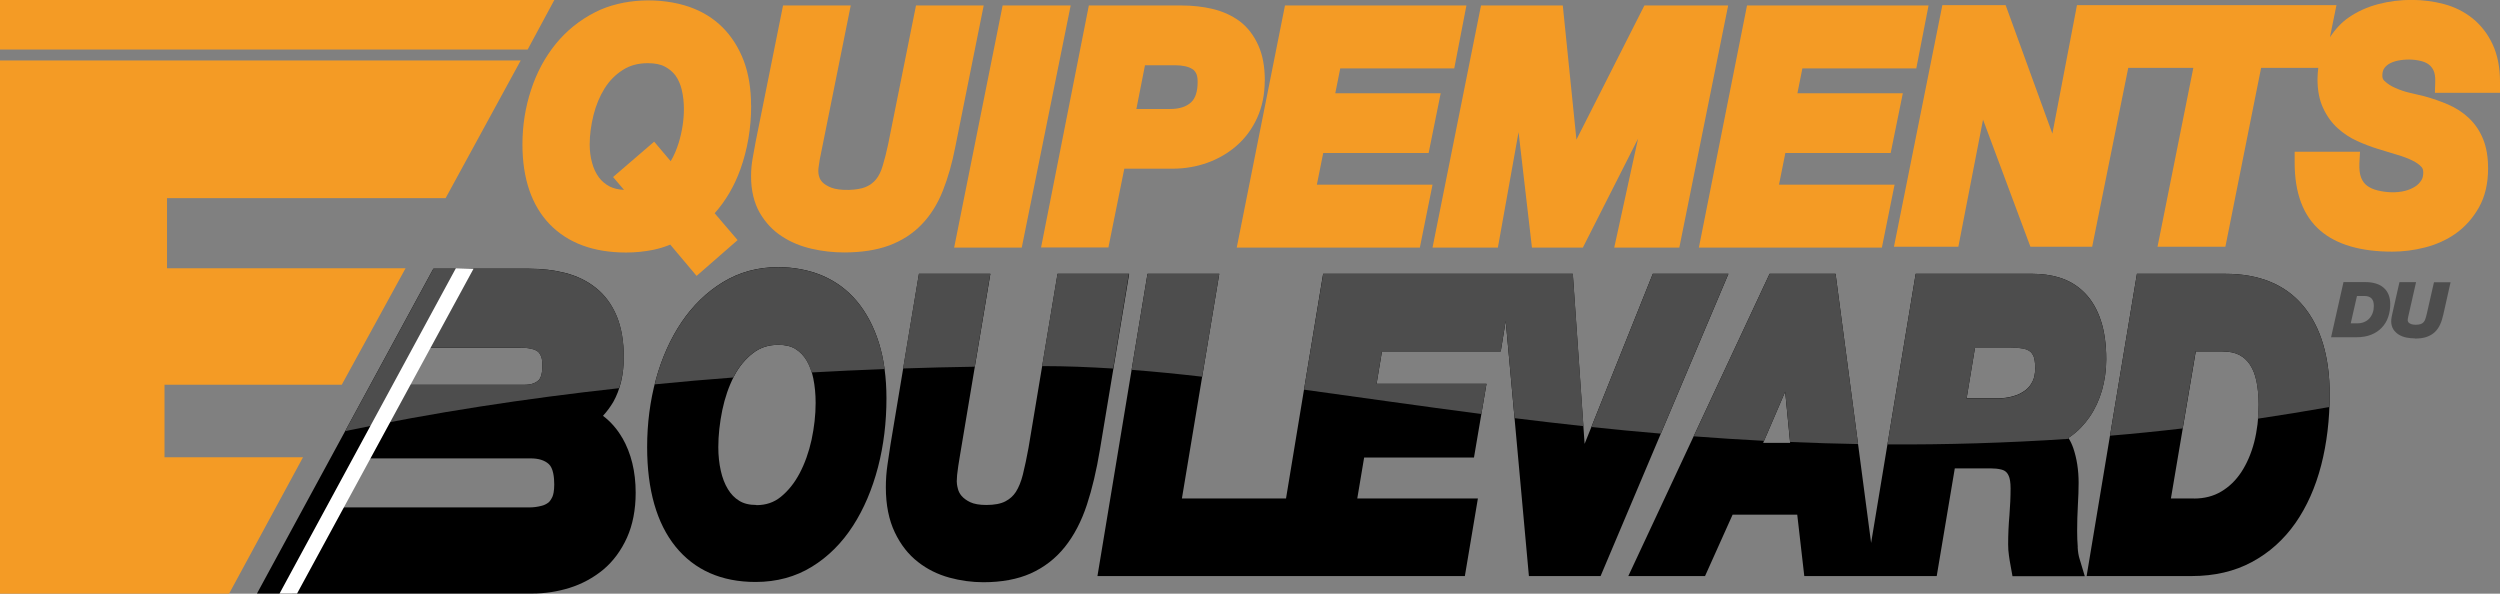
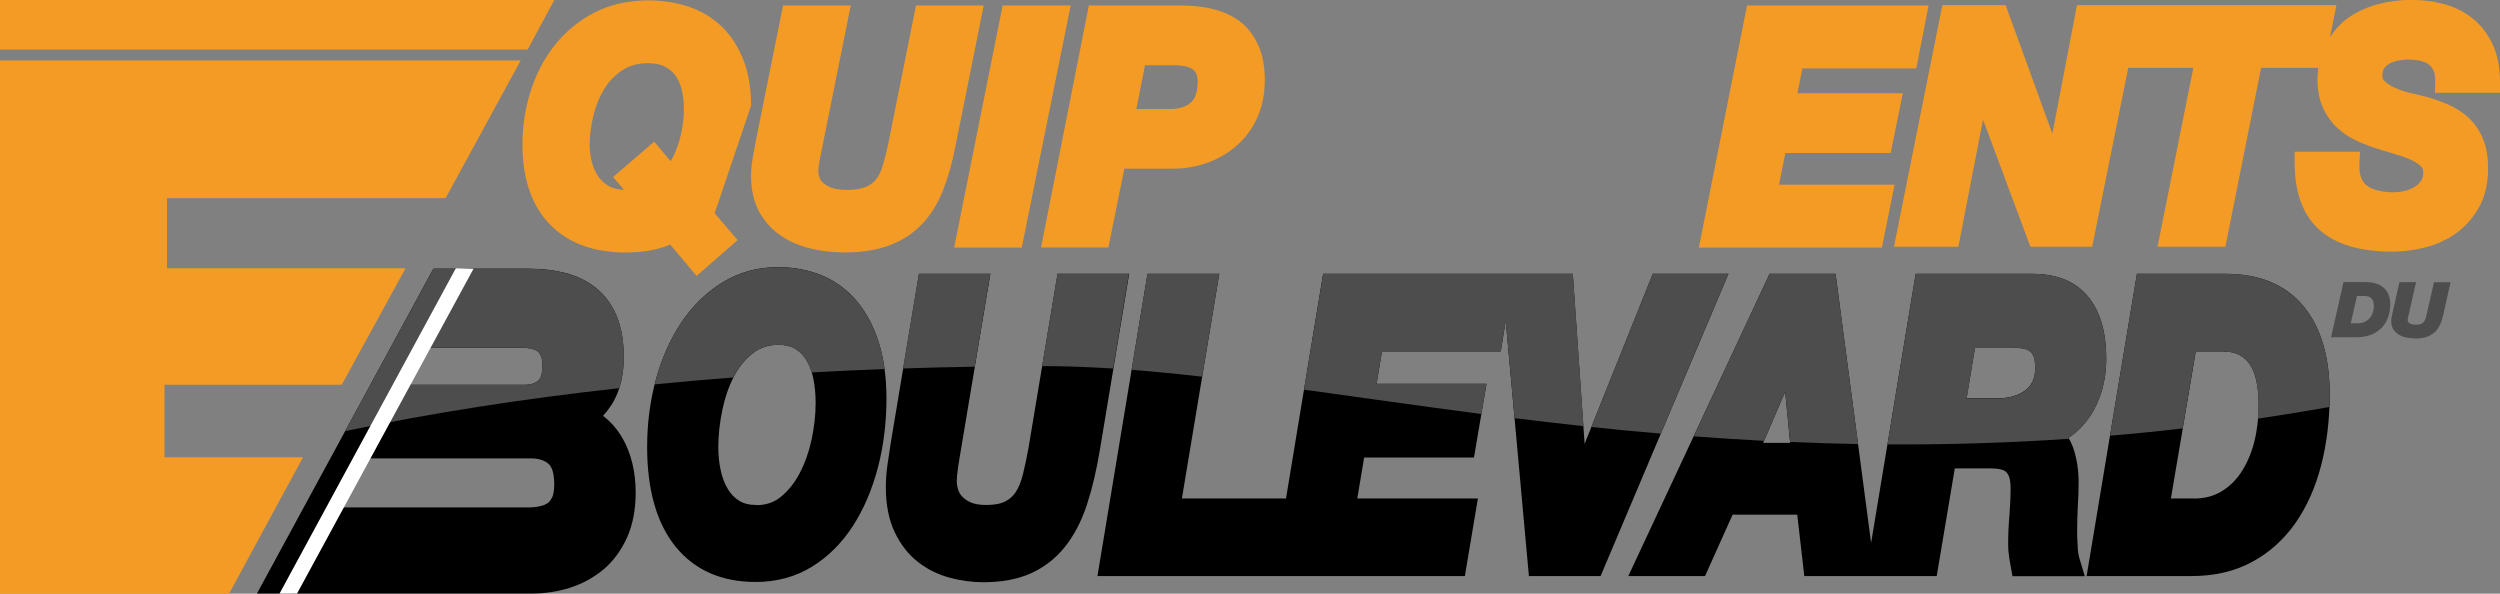
<svg xmlns="http://www.w3.org/2000/svg" id="Layer_2" viewBox="0 0 287.69 68.32">
  <rect x="0" y="0" width="287.69" height="68.32" fill="#808080" stroke="none" />
  <defs>
    <style>.cls-1{fill:#f49b25;}.cls-2{fill:#fff;}.cls-3{fill:#4d4d4d;}</style>
  </defs>
  <g id="Calque_1">
    <g>
      <g>
        <g>
          <path class="cls-3" d="M272.16,32.72c.88,0,1.55,.2,1.99,.59,.44,.39,.67,.95,.67,1.68,0,.51-.08,.98-.23,1.41-.15,.44-.38,.81-.68,1.13-.3,.32-.68,.57-1.13,.75-.45,.18-.98,.27-1.58,.27h-2.61l1.31-5.83h2.26Zm-.9,4.75c.35,0,.66-.06,.93-.18,.27-.12,.5-.28,.68-.49,.18-.21,.33-.45,.42-.72,.1-.27,.15-.56,.15-.87,0-.21-.02-.4-.07-.58s-.13-.32-.24-.45c-.11-.13-.25-.22-.43-.29-.17-.07-.38-.1-.63-.1h-1.03l-.84,3.67h1.06Z" />
          <path class="cls-3" d="M271.19,38.81h-2.94l1.43-6.35h2.47c.94,0,1.67,.22,2.16,.66,.5,.44,.75,1.07,.75,1.87,0,.53-.08,1.04-.24,1.5-.16,.47-.41,.88-.74,1.22-.32,.34-.73,.62-1.22,.81-.48,.19-1.05,.29-1.68,.29Zm-2.29-.52h2.29c.57,0,1.07-.08,1.49-.25,.42-.17,.77-.4,1.04-.68,.27-.29,.48-.64,.62-1.04,.14-.41,.21-.85,.21-1.33,0-.65-.19-1.14-.58-1.48-.39-.35-1-.53-1.82-.53h-2.06l-1.2,5.31Zm2.35-.56h-1.39l.96-4.19h1.24c.28,0,.52,.04,.72,.12,.21,.08,.39,.21,.52,.36,.14,.15,.24,.34,.3,.54,.06,.19,.08,.41,.08,.65,0,.34-.05,.66-.16,.96-.1,.3-.26,.57-.47,.8-.21,.23-.47,.42-.77,.56-.3,.13-.65,.2-1.04,.2Zm-.74-.52h.74c.31,0,.59-.05,.83-.16,.24-.1,.44-.25,.59-.42,.16-.18,.29-.4,.37-.63,.09-.24,.13-.51,.13-.79,0-.19-.02-.36-.06-.5-.04-.14-.1-.25-.19-.35-.08-.09-.19-.17-.33-.22-.14-.06-.32-.08-.53-.08h-.83l-.72,3.16Z" />
        </g>
        <g>
          <path class="cls-3" d="M280.56,37.22c-.14,.32-.33,.59-.56,.8-.23,.22-.52,.38-.86,.49-.34,.11-.75,.17-1.24,.17-.3,0-.6-.03-.9-.09-.29-.06-.56-.16-.79-.29-.23-.13-.42-.31-.56-.53-.14-.22-.21-.49-.21-.81,0-.15,.01-.29,.04-.44,.03-.14,.06-.29,.09-.43l.76-3.37h1.38l-.76,3.37s-.02,.11-.04,.17c-.02,.06-.03,.13-.04,.2-.01,.07-.03,.14-.03,.2,0,.06-.01,.12-.01,.17,0,.07,.02,.15,.05,.24,.03,.09,.09,.18,.18,.26,.09,.08,.21,.15,.36,.2,.15,.05,.35,.08,.59,.08,.28,0,.51-.03,.68-.1,.18-.07,.32-.16,.43-.29,.11-.12,.19-.27,.25-.45,.06-.18,.12-.38,.17-.6l.78-3.45h1.37l-.76,3.39c-.09,.42-.21,.79-.36,1.11Z" />
          <path class="cls-3" d="M277.9,38.94c-.32,0-.64-.03-.95-.09-.32-.06-.61-.17-.87-.32-.26-.15-.48-.36-.65-.61-.17-.26-.26-.58-.26-.95,0-.16,.02-.33,.05-.49l.09-.43,.81-3.58h1.91l-.91,4.01c-.02,.11-.03,.17-.04,.23,0,.05-.01,.1-.01,.13,0,.03,0,.08,.03,.16,.02,.05,.05,.1,.11,.15,.06,.05,.15,.1,.27,.15,.12,.04,.29,.07,.5,.07,.25,0,.45-.03,.59-.08,.14-.05,.24-.12,.33-.22,.09-.1,.15-.22,.2-.37,.06-.17,.11-.36,.16-.57l.83-3.65h1.91l-.83,3.7c-.1,.44-.22,.83-.37,1.16h0c-.16,.35-.37,.65-.63,.89-.26,.24-.58,.42-.95,.55-.36,.12-.81,.18-1.32,.18Zm-1.36-5.96l-.8,3.59c-.02,.12-.04,.25-.04,.39,0,.27,.06,.49,.17,.67,.12,.19,.28,.34,.47,.45,.21,.12,.44,.21,.71,.26,.72,.15,1.5,.1,2-.07,.3-.1,.56-.25,.76-.43,.21-.19,.38-.43,.5-.72h0c.13-.3,.25-.66,.34-1.06l.69-3.07h-.84l-.74,3.25c-.06,.23-.11,.44-.18,.62-.07,.21-.17,.39-.31,.54-.14,.15-.31,.27-.53,.36-.38,.15-1.06,.16-1.45,.02-.19-.07-.33-.15-.45-.25-.12-.11-.21-.23-.25-.37-.04-.12-.06-.23-.06-.33,0-.06,0-.13,.02-.21,0-.06,.02-.13,.04-.21l.78-3.43h-.85Z" />
        </g>
      </g>
      <polygon class="cls-1" points="0 6.96 59.92 6.96 51.28 22.8 19.22 22.8 19.22 30.87 46.67 30.87 39.33 44.27 18.93 44.27 18.93 52.62 34.87 52.62 26.36 68.32 0 68.32 0 6.96" />
      <polygon class="cls-1" points="0 5.7 60.72 5.7 63.79 0 0 0 0 5.7" />
      <g>
        <g>
-           <path class="cls-1" d="M86.43,12.15c0-1.93-.28-3.66-.84-5.15-.58-1.52-1.4-2.81-2.44-3.85-1.05-1.05-2.34-1.84-3.83-2.36-3.3-1.13-7.64-1.01-10.82,.61-1.78,.9-3.32,2.14-4.56,3.67-1.23,1.52-2.19,3.3-2.83,5.28-.65,1.97-.99,4.07-.99,6.27,0,3.95,1.07,7.05,3.15,9.2,2.09,2.15,5.04,3.24,8.78,3.24,1.09,0,2.13-.11,3.12-.31,.68-.14,1.33-.34,1.96-.6l3.03,3.6,4.72-4.12-2.64-3.09c1.28-1.44,2.27-3.14,2.96-5.06,.82-2.28,1.24-4.75,1.24-7.33Zm-14.61,9.7c-.65-.03-1.21-.16-1.66-.39-.51-.27-.92-.61-1.25-1.06-.34-.47-.61-1.03-.77-1.65-.19-.66-.28-1.38-.28-2.13,0-1.08,.15-2.22,.44-3.38,.28-1.13,.71-2.16,1.27-3.06,.55-.88,1.24-1.58,2.1-2.13,.8-.52,1.76-.78,2.88-.78,.8,0,1.46,.13,1.95,.39,.51,.27,.92,.61,1.24,1.04,.32,.46,.56,.99,.71,1.62,.17,.7,.25,1.45,.25,2.22,0,1.28-.2,2.59-.6,3.9-.24,.76-.53,1.47-.92,2.11l-1.9-2.25-4.73,4.07,1.26,1.48Z" />
+           <path class="cls-1" d="M86.43,12.15c0-1.93-.28-3.66-.84-5.15-.58-1.52-1.4-2.81-2.44-3.85-1.05-1.05-2.34-1.84-3.83-2.36-3.3-1.13-7.64-1.01-10.82,.61-1.78,.9-3.32,2.14-4.56,3.67-1.23,1.52-2.19,3.3-2.83,5.28-.65,1.97-.99,4.07-.99,6.27,0,3.95,1.07,7.05,3.15,9.2,2.09,2.15,5.04,3.24,8.78,3.24,1.09,0,2.13-.11,3.12-.31,.68-.14,1.33-.34,1.96-.6l3.03,3.6,4.72-4.12-2.64-3.09Zm-14.61,9.7c-.65-.03-1.21-.16-1.66-.39-.51-.27-.92-.61-1.25-1.06-.34-.47-.61-1.03-.77-1.65-.19-.66-.28-1.38-.28-2.13,0-1.08,.15-2.22,.44-3.38,.28-1.13,.71-2.16,1.27-3.06,.55-.88,1.24-1.58,2.1-2.13,.8-.52,1.76-.78,2.88-.78,.8,0,1.46,.13,1.95,.39,.51,.27,.92,.61,1.24,1.04,.32,.46,.56,.99,.71,1.62,.17,.7,.25,1.45,.25,2.22,0,1.28-.2,2.59-.6,3.9-.24,.76-.53,1.47-.92,2.11l-1.9-2.25-4.73,4.07,1.26,1.48Z" />
          <path class="cls-1" d="M113.2,.63h-7.79l-3.21,15.99c-.19,.9-.4,1.73-.63,2.48-.18,.61-.43,1.14-.75,1.53-.31,.38-.69,.67-1.18,.88-.96,.42-3.02,.47-3.99,.08-.44-.18-.77-.38-.98-.59-.19-.2-.32-.4-.38-.6-.11-.33-.12-.54-.12-.67,0-.17,0-.37,.04-.55,.03-.25,.07-.51,.12-.81L97.9,.63h-7.79l-3.15,15.67-.34,1.87c-.13,.7-.19,1.41-.19,2.13,0,1.62,.34,3.03,1,4.19,.66,1.13,1.52,2.05,2.57,2.72,1,.66,2.15,1.13,3.42,1.42,1.22,.28,2.47,.42,3.72,.42,1.99,0,3.73-.27,5.17-.8,1.46-.54,2.72-1.35,3.75-2.42,1.02-1.05,1.84-2.36,2.45-3.91,.58-1.47,1.07-3.17,1.43-5.05L113.2,.63Z" />
          <polygon class="cls-1" points="115.38 .63 109.8 28.49 117.58 28.49 123.21 .63 115.38 .63" />
          <path class="cls-1" d="M145.55,9.28c0-1.58-.24-2.93-.74-4.04-.51-1.15-1.22-2.08-2.12-2.77-.88-.66-1.92-1.14-3.1-1.43-1.12-.27-2.34-.41-3.64-.41h-10.65l-5.5,27.85h7.75l1.83-9.07h5.56c1.4,0,2.73-.23,3.97-.67,1.26-.45,2.4-1.11,3.38-1.96,1-.87,1.8-1.95,2.37-3.2,.58-1.26,.88-2.7,.88-4.3Zm-13.8-1.77h3.53c.4,0,.77,.04,1.13,.12,.31,.07,.57,.17,.82,.33,.17,.1,.29,.25,.41,.47,.08,.15,.18,.44,.18,.96,0,1.14-.25,1.92-.76,2.39-.54,.5-1.34,.76-2.38,.76h-3.91l.99-5.03Z" />
-           <polygon class="cls-1" points="152.27 17.61 164.4 17.61 165.79 10.73 153.66 10.73 154.23 7.87 167.35 7.87 168.75 .63 147.87 .63 142.32 28.49 163.39 28.49 164.85 21.25 151.54 21.25 152.27 17.61" />
-           <polygon class="cls-1" points="189.23 .63 181.41 16.07 179.84 .63 170.43 .63 164.85 28.49 172.37 28.49 174.75 15.21 176.29 28.49 182.15 28.49 188.5 15.96 185.76 28.49 193.25 28.49 198.87 .63 189.23 .63" />
          <polygon class="cls-1" points="205.45 17.61 217.57 17.61 218.97 10.73 206.84 10.73 207.41 7.87 220.52 7.87 221.93 .63 201.04 .63 195.5 28.49 216.56 28.49 218.02 21.25 204.72 21.25 205.45 17.61" />
        </g>
        <path class="cls-1" d="M287.69,10.68v-1.28c0-1.65-.29-3.1-.85-4.3-.56-1.2-1.34-2.2-2.3-2.98-.95-.76-2.06-1.32-3.3-1.65-2.31-.62-5.03-.66-7.54,0-1.27,.33-2.42,.85-3.43,1.55-.86,.59-1.55,1.37-2.15,2.26l.75-3.69h-29.86l-2.83,14.79-5.38-14.79h-7.28l-5.57,27.8h7.41l2.84-14.62,5.45,14.62h7.11l4.15-20.58h7.49l-4.12,20.58h7.81l4.11-20.58h6.58c-.05,.42-.09,.85-.09,1.31,0,1.27,.21,2.39,.65,3.32,.42,.91,.98,1.69,1.68,2.32,.66,.6,1.42,1.1,2.24,1.47,.76,.35,1.56,.65,2.36,.9,.75,.24,1.5,.46,2.23,.68,.67,.19,1.26,.42,1.77,.67,.43,.21,.79,.46,1.04,.74,.09,.1,.2,.26,.2,.61,0,.38-.07,.69-.22,.92-.19,.29-.41,.53-.7,.71-.33,.21-.71,.38-1.12,.49-1.12,.29-2.26,.19-3.19-.03-.48-.11-.9-.3-1.24-.55-.29-.22-.51-.51-.67-.9-.17-.41-.24-.98-.21-1.67l.07-1.34h-7.52v1.28c0,3.47,.98,6.09,2.92,7.77,1.87,1.63,4.66,2.45,8.31,2.45,1.23,0,2.5-.16,3.76-.48,1.3-.33,2.5-.87,3.55-1.61,1.08-.77,1.97-1.77,2.66-2.99,.71-1.25,1.06-2.77,1.06-4.5,0-1.3-.19-2.43-.57-3.36-.38-.94-.93-1.76-1.64-2.43-.67-.64-1.48-1.16-2.39-1.56-.84-.36-1.77-.69-2.8-.97l-1.58-.37c-.57-.13-1.15-.32-1.7-.57-.49-.21-.9-.48-1.24-.8-.18-.17-.25-.34-.25-.59,0-.34,.06-.6,.17-.79,.14-.23,.33-.42,.57-.57,.29-.17,.62-.3,.99-.38,.96-.2,1.91-.17,2.71,.03,.38,.09,.68,.23,.94,.43,.23,.18,.4,.41,.53,.7,.13,.3,.19,.71,.18,1.21l-.04,1.32h7.49Z" />
      </g>
      <g>
        <path d="M101.15,39.49c-.59-1.88-1.44-3.5-2.53-4.81-1.1-1.32-2.46-2.32-4.03-2.98-1.52-.63-3.23-.96-5.06-.96-2.32,0-4.45,.58-6.34,1.73-1.86,1.13-3.46,2.69-4.76,4.61-1.28,1.9-2.27,4.12-2.95,6.58-.67,2.45-1.01,5.07-1.01,7.79,0,4.91,1.1,8.76,3.26,11.44,2.19,2.71,5.29,4.08,9.22,4.08,2.42,0,4.6-.59,6.49-1.76,1.87-1.15,3.46-2.74,4.73-4.72,1.25-1.94,2.21-4.21,2.87-6.74,.65-2.5,.97-5.16,.97-7.9,0-2.39-.29-4.54-.87-6.39Zm-14.12,18.62c-.79,0-1.45-.16-1.96-.48-.54-.33-.96-.77-1.3-1.33-.37-.6-.64-1.31-.82-2.11-.19-.84-.29-1.76-.29-2.72,0-1.38,.16-2.82,.46-4.28,.3-1.43,.75-2.73,1.34-3.88,.56-1.09,1.3-1.99,2.18-2.67,.83-.65,1.79-.96,2.94-.96,.8,0,1.47,.16,1.97,.48,.53,.33,.94,.76,1.27,1.31,.35,.58,.61,1.27,.77,2.07,.18,.88,.27,1.83,.27,2.83,0,1.37-.16,2.8-.47,4.25-.31,1.41-.77,2.71-1.38,3.86-.58,1.1-1.31,2.01-2.16,2.7-.79,.64-1.71,.95-2.8,.95Z" />
        <path d="M129.92,31.51h-8.22l-3.34,20.01c-.2,1.13-.43,2.18-.66,3.12-.2,.79-.47,1.45-.8,1.97-.3,.46-.7,.82-1.2,1.08-.53,.28-1.27,.42-2.2,.42-.78,0-1.41-.11-1.85-.32-.44-.21-.77-.46-1-.73-.21-.25-.34-.51-.41-.78-.12-.44-.14-.73-.14-.89,0-.21,.02-.46,.04-.73,.03-.31,.08-.65,.13-1.01,.06-.37,.11-.72,.17-1.06l3.53-21.08h-8.22l-3.27,19.61-.35,2.34c-.13,.87-.19,1.75-.19,2.64,0,2,.35,3.74,1.03,5.16,.67,1.41,1.57,2.56,2.67,3.41,1.05,.83,2.27,1.43,3.61,1.8,1.28,.35,2.6,.53,3.91,.53,2.1,0,3.93-.34,5.44-1.01,1.54-.69,2.87-1.71,3.94-3.05,1.05-1.31,1.91-2.95,2.54-4.87,.6-1.82,1.1-3.94,1.49-6.3l3.37-20.26Z" />
        <polygon points="190.2 31.51 182.35 51.08 180.99 31.51 174.15 31.51 172.77 31.51 152.26 31.51 147.99 57.36 136.01 57.36 140.31 31.51 132.05 31.51 126.29 66.29 146.51 66.29 146.66 66.29 168.57 66.29 170.07 57.36 156.19 57.36 156.98 52.65 169.62 52.65 171.06 44.17 158.41 44.17 159.03 40.44 172.7 40.44 173.27 36.93 175.94 66.29 184.19 66.29 198.9 31.51 190.2 31.51" />
        <path d="M239.1,62.96c-.05-.6-.07-1.23-.07-1.89,0-.95,.03-1.91,.08-2.85,.06-1.03,.09-1.92,.09-2.66,0-1.46-.21-2.81-.62-4.01-.15-.42-.33-.81-.56-1.16,.09-.06,.18-.12,.28-.19,.83-.59,1.56-1.35,2.17-2.24,.61-.89,1.09-1.92,1.42-3.06,.32-1.13,.49-2.33,.49-3.55,0-1.72-.21-3.22-.62-4.46-.43-1.3-1.06-2.38-1.88-3.2-.81-.82-1.79-1.41-2.91-1.75-.94-.29-1.99-.43-3.1-.43h-13.42l-5.13,30.97-4.09-30.97h-7.59l-16.26,34.78h8.83l3.17-7.06h7.44l.81,7.06h15.24l2.08-12.39h4.12c.45,0,.86,.04,1.22,.13,.24,.06,.43,.15,.57,.29,.15,.14,.26,.33,.35,.58,.07,.21,.16,.6,.16,1.3,0,1-.05,2.03-.13,3.07-.1,1.13-.15,2.26-.15,3.37,0,.44,.03,.88,.09,1.28,.05,.37,.11,.76,.19,1.17l.22,1.22h8.32l-.61-2.03c-.11-.35-.18-.79-.21-1.3Zm-33.09-12h-3.11l2.53-5.89,.57,5.89Zm28.19-8.59c0,.61-.1,1.12-.3,1.52-.21,.43-.49,.77-.84,1.03-.4,.3-.87,.53-1.41,.68-.57,.16-1.19,.24-1.83,.24h-3.51l.97-5.86h4.16c.47,0,.92,.04,1.35,.12,.32,.06,.58,.16,.81,.33,.16,.11,.29,.3,.41,.55,.09,.21,.19,.62,.19,1.38Z" />
        <path d="M265.04,35.2c-2.04-2.45-5.05-3.69-8.95-3.69h-10.18l-5.79,34.78h12.1c2.6,0,4.93-.54,6.91-1.61,2-1.07,3.68-2.58,5.02-4.49,1.31-1.88,2.31-4.12,2.97-6.68,.64-2.5,.97-5.23,.97-8.12,0-4.33-1.02-7.76-3.05-10.19Zm-12.57,22.16h-2.65l2.86-16.92h3.07c.79,0,1.45,.14,1.96,.41,.5,.27,.89,.63,1.21,1.11,.34,.52,.58,1.13,.74,1.87,.17,.81,.26,1.74,.26,2.76,0,1.53-.18,2.98-.52,4.31-.34,1.3-.84,2.45-1.48,3.43-.63,.95-1.38,1.68-2.3,2.23-.9,.54-1.95,.81-3.14,.81Z" />
      </g>
      <path d="M71.6,50.38c-.58-1.01-1.32-1.85-2.21-2.53,.45-.49,.84-1.02,1.18-1.59,.8-1.42,1.21-3.16,1.21-5.16,0-1.78-.26-3.35-.79-4.66-.56-1.37-1.38-2.48-2.41-3.3-1-.81-2.2-1.39-3.57-1.74-1.25-.32-2.64-.48-4.14-.48h-11l-4.93,9.08h0l-9.99,18.39h0l-5.38,9.91h31.7c1.45,0,2.89-.22,4.27-.65,1.41-.44,2.71-1.14,3.87-2.09,1.15-.96,2.07-2.21,2.74-3.69,.66-1.47,1-3.21,1-5.17,0-2.43-.52-4.55-1.54-6.32Zm-11.7-10.38c.41,0,.83,.04,1.26,.14,.29,.06,.51,.15,.73,.31,.15,.11,.27,.31,.35,.49,.07,.13,.18,.46,.18,1.13,0,.84-.17,1.45-.45,1.7-.25,.22-.68,.51-1.59,.51h-13.62l2.28-4.27h10.86Zm3.68,17.15c-.21,.44-.38,.61-.47,.68-.25,.19-.52,.32-.84,.39-.43,.11-.88,.17-1.33,.17h-21.8l3.01-5.64h18.91c.91,0,1.6,.21,2.09,.65,.52,.47,.63,1.54,.63,2.35,0,.77-.12,1.21-.2,1.39Z" />
      <g>
        <path class="cls-3" d="M68.58,33.15c-1-.81-2.2-1.39-3.57-1.74-1.25-.32-2.64-.48-4.14-.48h-11l-4.93,9.08-2.31,4.25-2.91,5.35c10.08-2.12,20.68-3.75,31.53-4.94,.34-1.07,.54-2.25,.54-3.56,0-1.78-.26-3.35-.79-4.66-.56-1.37-1.38-2.48-2.41-3.3Zm-6.62,10.62c-.25,.22-.68,.51-1.59,.51h-13.61l2.27-4.27h10.86c.41,0,.83,.04,1.26,.14,.29,.06,.51,.15,.73,.31,.15,.11,.27,.31,.35,.49,.07,.13,.18,.46,.18,1.13,0,.84-.17,1.45-.45,1.7Z" />
        <path class="cls-3" d="M98.62,34.69c-1.1-1.32-2.46-2.32-4.03-2.98-1.52-.63-3.23-.96-5.06-.96-2.32,0-4.45,.58-6.34,1.73-1.86,1.13-3.46,2.69-4.76,4.61-1.28,1.9-2.27,4.12-2.95,6.58-.05,.18-.09,.38-.13,.56,2.99-.3,6-.56,9.04-.79,.02-.04,.03-.09,.06-.13,.56-1.09,1.3-1.99,2.18-2.67,.83-.65,1.79-.96,2.94-.96,.8,0,1.47,.16,1.97,.48,.53,.33,.94,.76,1.27,1.31,.24,.4,.42,.88,.58,1.39,2.79-.15,5.59-.29,8.41-.39-.15-1.06-.36-2.05-.65-2.97-.59-1.88-1.44-3.5-2.53-4.81Z" />
        <path class="cls-3" d="M119.92,42.13c.05,0,.11,0,.16,0,2.59,0,5.27,.11,8.02,.28l1.81-10.91h-8.22l-1.77,10.62Z" />
        <path class="cls-3" d="M103.92,42.4c2.74-.09,5.49-.16,8.25-.2l1.79-10.69h-8.22l-1.82,10.89Z" />
        <path class="cls-3" d="M190.2,31.51l-7.07,17.63c2.61,.28,5.28,.53,7.99,.76l7.78-18.4h-8.71Z" />
        <path class="cls-3" d="M174.15,31.51h-21.88l-2.21,13.33c6.43,.88,13.22,1.87,20.41,2.8l.59-3.47h-12.65l.62-3.73h13.67l.57-3.51,1.02,11.19c2.59,.32,5.23,.63,7.93,.92l-1.22-17.53h-6.84Z" />
        <path class="cls-3" d="M130.22,42.56c2.63,.2,5.34,.47,8.12,.79l1.97-11.84h-8.26l-1.83,11.05Z" />
        <path class="cls-3" d="M239.88,33.69c-.81-.82-1.79-1.41-2.91-1.75-.94-.29-1.99-.43-3.1-.43h-13.42l-3.25,19.63c6.69,.04,13.65-.16,20.87-.64-.02-.03-.03-.07-.05-.1,.09-.06,.18-.12,.28-.19,.83-.59,1.56-1.35,2.17-2.24,.61-.89,1.09-1.92,1.42-3.06,.32-1.13,.49-2.33,.49-3.55,0-1.72-.21-3.22-.62-4.46-.43-1.3-1.06-2.38-1.88-3.2Zm-5.98,10.21c-.21,.43-.49,.77-.84,1.04-.4,.3-.87,.53-1.41,.68-.57,.16-1.19,.24-1.83,.24h-3.51l.97-5.86h4.16c.47,0,.92,.04,1.35,.12,.32,.06,.58,.16,.81,.33,.16,.11,.29,.3,.41,.55,.09,.21,.19,.62,.19,1.38,0,.61-.1,1.12-.3,1.52Z" />
        <path class="cls-3" d="M203.64,31.51l-8.74,18.7c2.66,.2,5.35,.38,8.1,.52l2.43-5.66,.57,5.79c2.57,.11,5.17,.19,7.82,.24l-2.59-19.59h-7.59Z" />
        <path class="cls-3" d="M265.04,35.2c-2.04-2.45-5.05-3.69-8.95-3.69h-10.18l-3.1,18.63c2.75-.23,5.54-.51,8.36-.84l1.5-8.86h3.07c.79,0,1.45,.14,1.96,.41,.5,.27,.89,.63,1.21,1.11,.34,.52,.58,1.13,.74,1.87,.17,.81,.26,1.74,.26,2.76,0,.55-.05,1.07-.09,1.59,2.7-.4,5.45-.85,8.23-1.34,.02-.48,.04-.96,.04-1.45,0-4.33-1.02-7.76-3.05-10.19Z" />
      </g>
      <polygon class="cls-2" points="52.46 30.87 32.16 68.32 34.18 68.31 54.49 30.93 52.46 30.87" />
    </g>
  </g>
</svg>